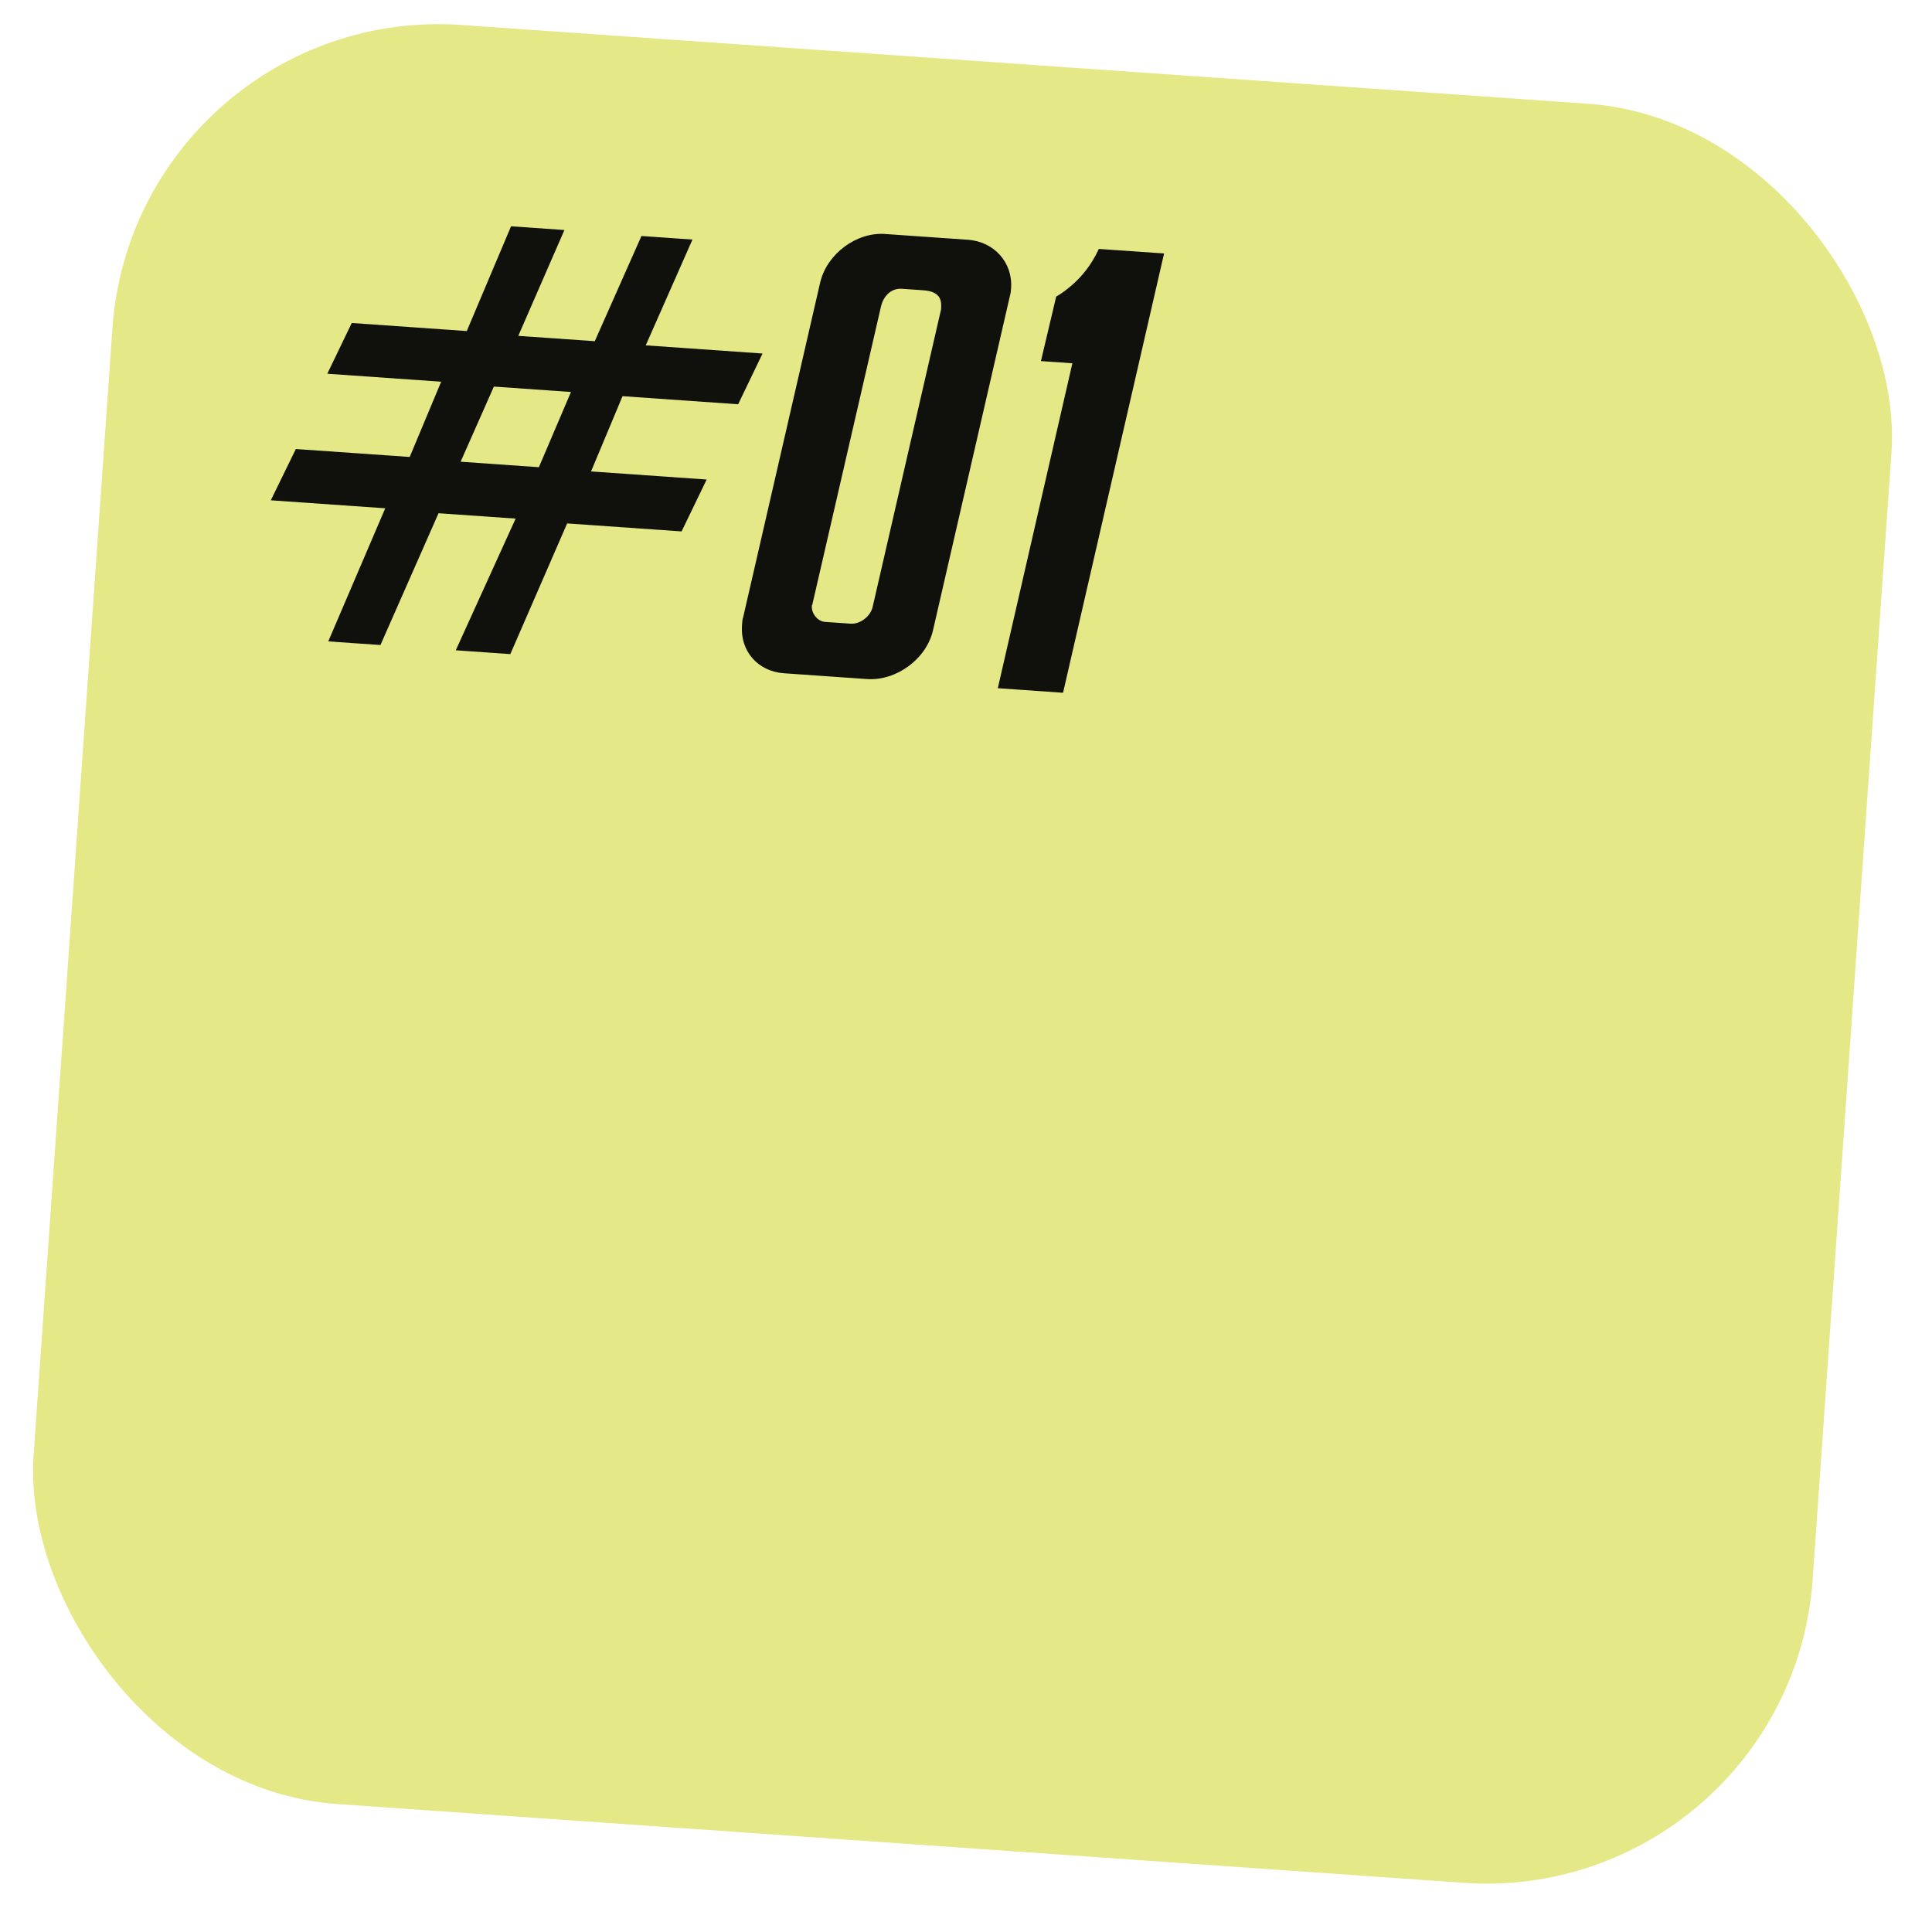
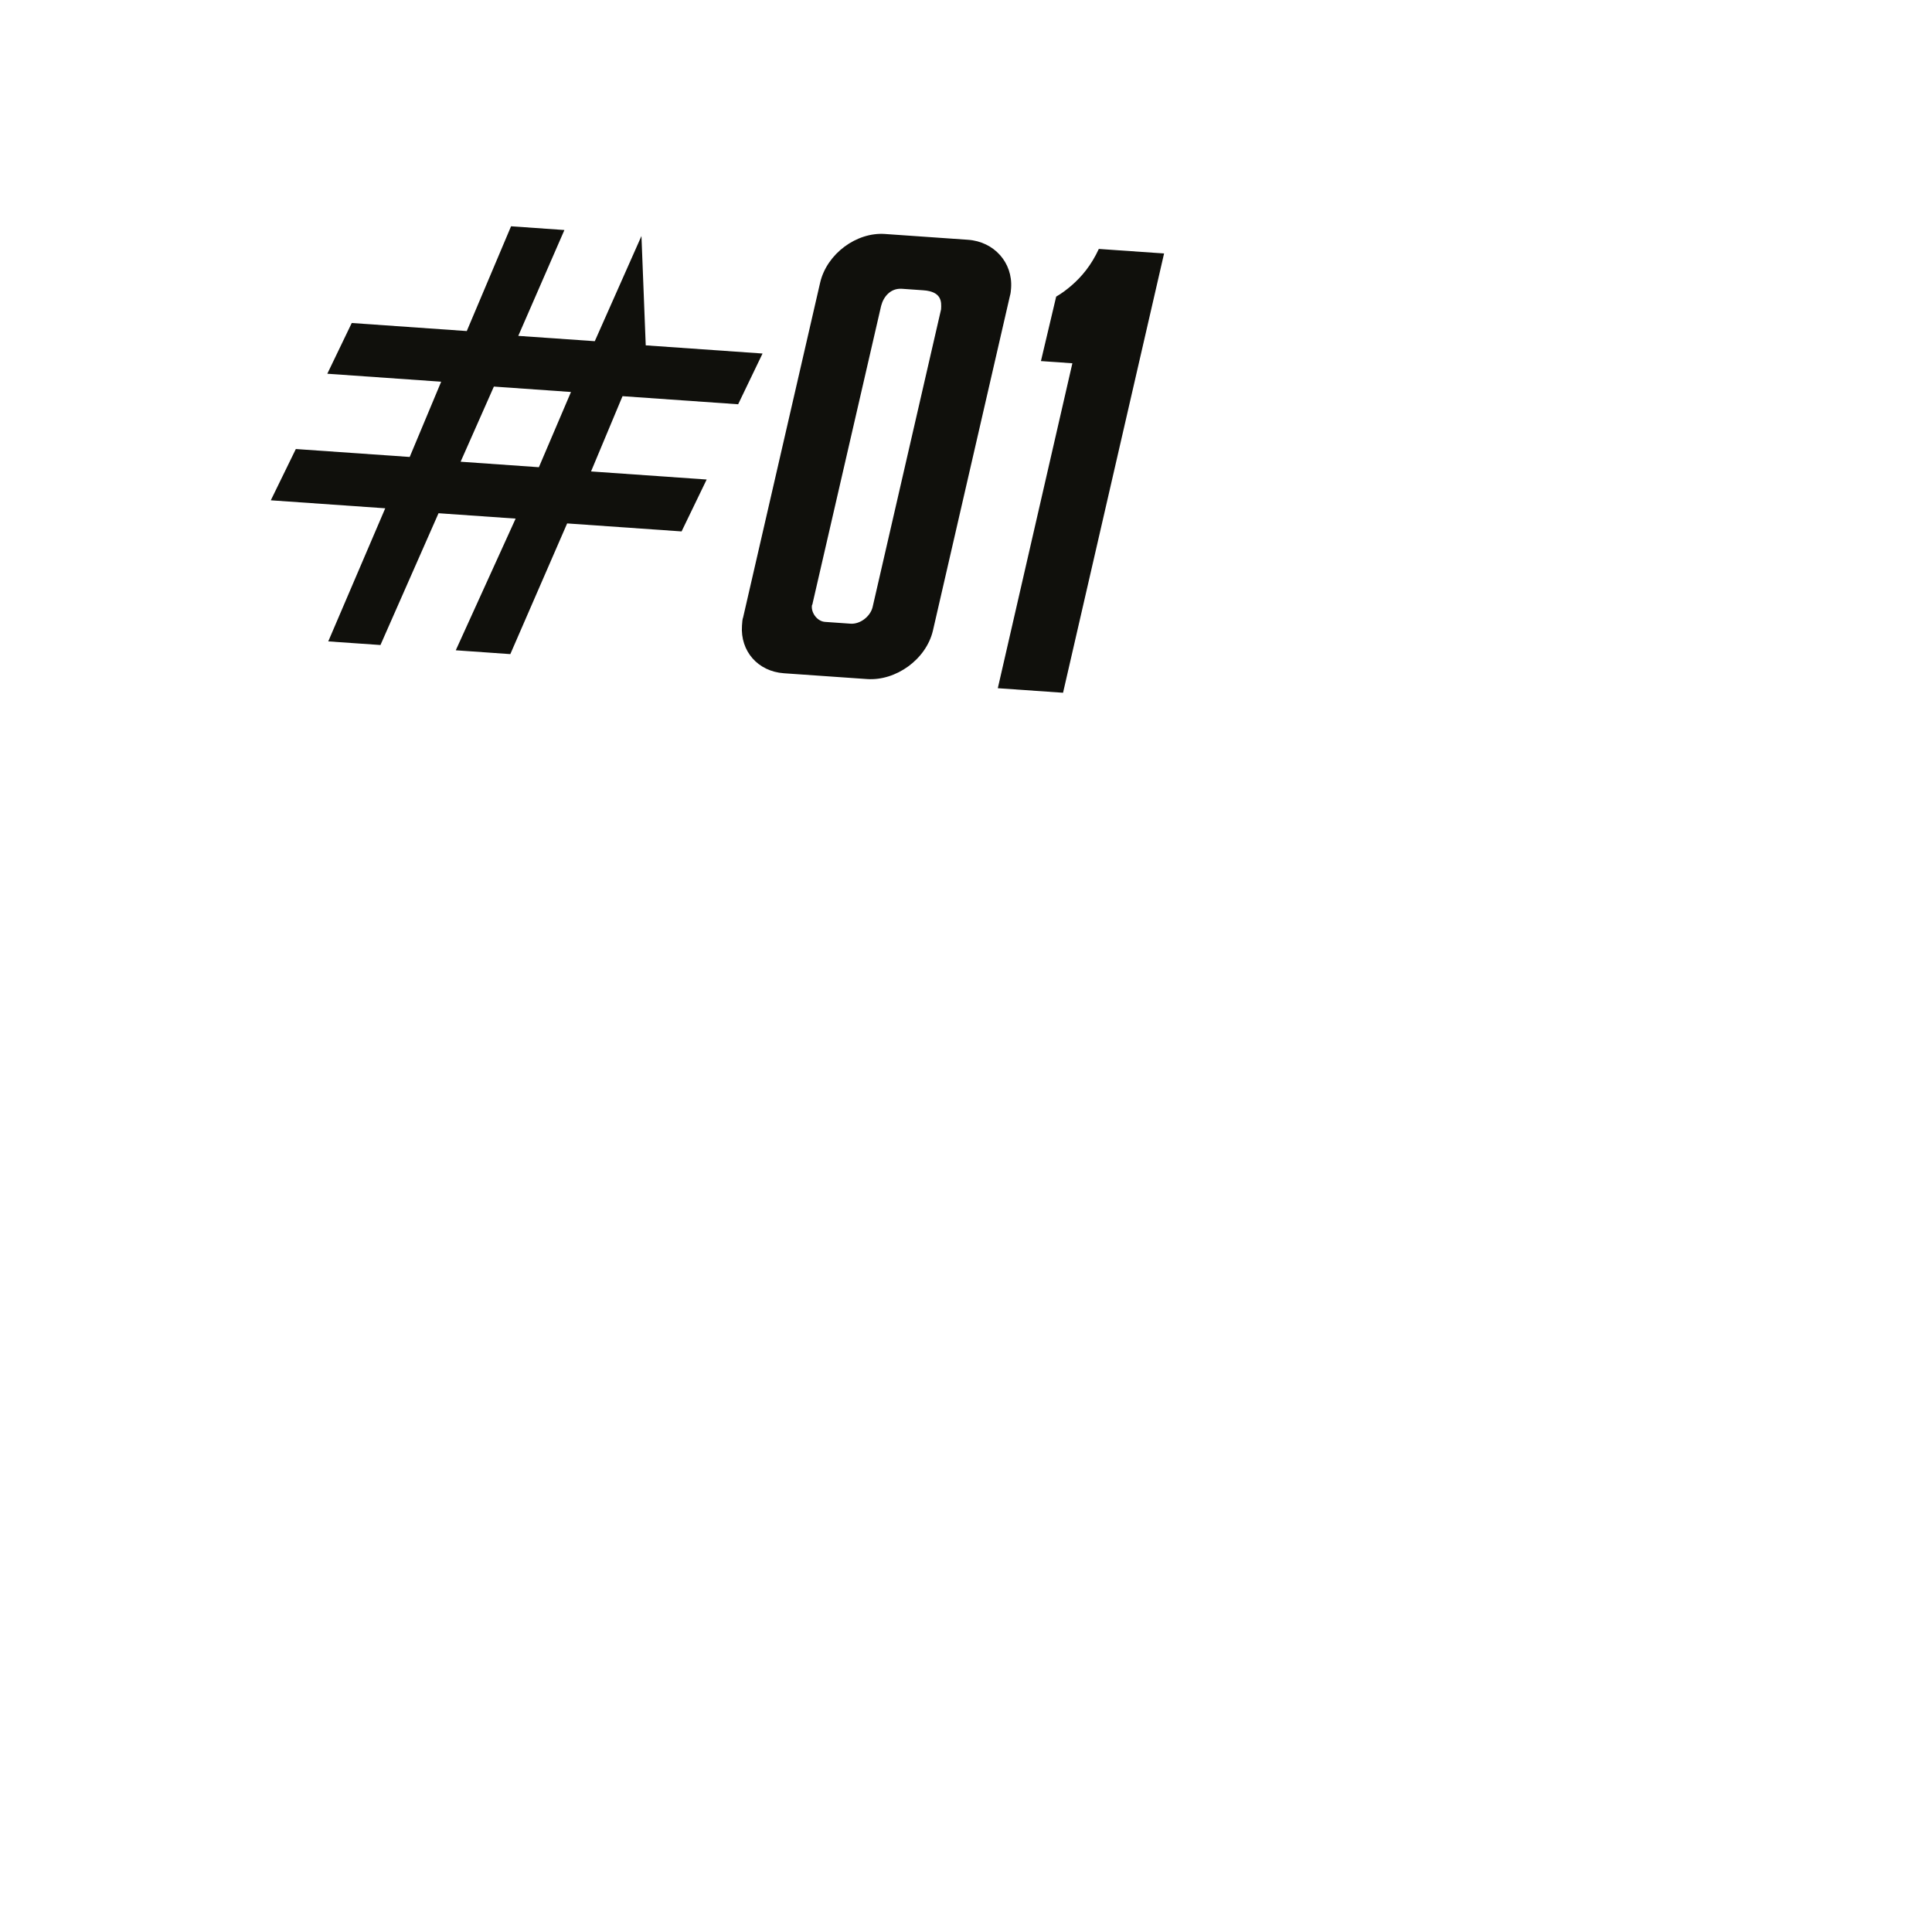
<svg xmlns="http://www.w3.org/2000/svg" width="65" height="65" viewBox="0 0 65 65" fill="none">
-   <rect x="4.549" y="0.073" width="60" height="60" rx="11" transform="rotate(4 4.549 0.073)" fill="#E4E886" />
-   <path d="M24.834 13.601L25.655 11.894L21.725 11.619L23.297 8.06L21.581 7.94L20.011 11.479L17.437 11.3L18.989 7.739L17.194 7.613L15.704 11.138L11.834 10.867L11.012 12.574L14.843 12.842L13.784 15.374L9.953 15.107L9.111 16.832L12.961 17.101L11.044 21.579L12.8 21.701L14.754 17.267L17.348 17.448L15.334 21.878L17.169 22.007L19.081 17.61L22.931 17.879L23.775 16.133L19.885 15.861L20.944 13.329L24.834 13.601ZM16.616 13.006L19.21 13.188L18.13 15.719L15.497 15.534L16.616 13.006ZM29.168 22.846C30.145 22.914 31.159 22.183 31.387 21.217L33.979 9.95C34.004 9.872 34.011 9.772 34.017 9.692C34.077 8.834 33.444 8.128 32.567 8.067L29.773 7.872C28.816 7.805 27.822 8.537 27.594 9.504L25.002 20.77C24.978 20.829 24.971 20.928 24.963 21.048C24.903 21.906 25.496 22.589 26.374 22.651L29.168 22.846ZM31.064 9.766C31.683 9.81 31.679 10.15 31.661 10.409L29.356 20.433C29.274 20.748 28.935 21.005 28.616 20.983L27.758 20.923C27.499 20.905 27.297 20.63 27.314 20.391C27.318 20.331 27.337 20.352 27.341 20.292L29.645 10.289C29.727 9.974 29.967 9.69 30.346 9.716L31.064 9.766ZM35.765 23.307L39.164 8.528L36.969 8.375C36.709 8.938 36.382 9.316 36.062 9.595C35.891 9.743 35.722 9.871 35.534 9.979L35.021 12.148L36.079 12.222L33.57 23.154L35.765 23.307Z" fill="#10100C" />
+   <path d="M24.834 13.601L25.655 11.894L21.725 11.619L21.581 7.94L20.011 11.479L17.437 11.3L18.989 7.739L17.194 7.613L15.704 11.138L11.834 10.867L11.012 12.574L14.843 12.842L13.784 15.374L9.953 15.107L9.111 16.832L12.961 17.101L11.044 21.579L12.8 21.701L14.754 17.267L17.348 17.448L15.334 21.878L17.169 22.007L19.081 17.61L22.931 17.879L23.775 16.133L19.885 15.861L20.944 13.329L24.834 13.601ZM16.616 13.006L19.21 13.188L18.13 15.719L15.497 15.534L16.616 13.006ZM29.168 22.846C30.145 22.914 31.159 22.183 31.387 21.217L33.979 9.95C34.004 9.872 34.011 9.772 34.017 9.692C34.077 8.834 33.444 8.128 32.567 8.067L29.773 7.872C28.816 7.805 27.822 8.537 27.594 9.504L25.002 20.77C24.978 20.829 24.971 20.928 24.963 21.048C24.903 21.906 25.496 22.589 26.374 22.651L29.168 22.846ZM31.064 9.766C31.683 9.81 31.679 10.15 31.661 10.409L29.356 20.433C29.274 20.748 28.935 21.005 28.616 20.983L27.758 20.923C27.499 20.905 27.297 20.63 27.314 20.391C27.318 20.331 27.337 20.352 27.341 20.292L29.645 10.289C29.727 9.974 29.967 9.69 30.346 9.716L31.064 9.766ZM35.765 23.307L39.164 8.528L36.969 8.375C36.709 8.938 36.382 9.316 36.062 9.595C35.891 9.743 35.722 9.871 35.534 9.979L35.021 12.148L36.079 12.222L33.57 23.154L35.765 23.307Z" fill="#10100C" />
</svg>